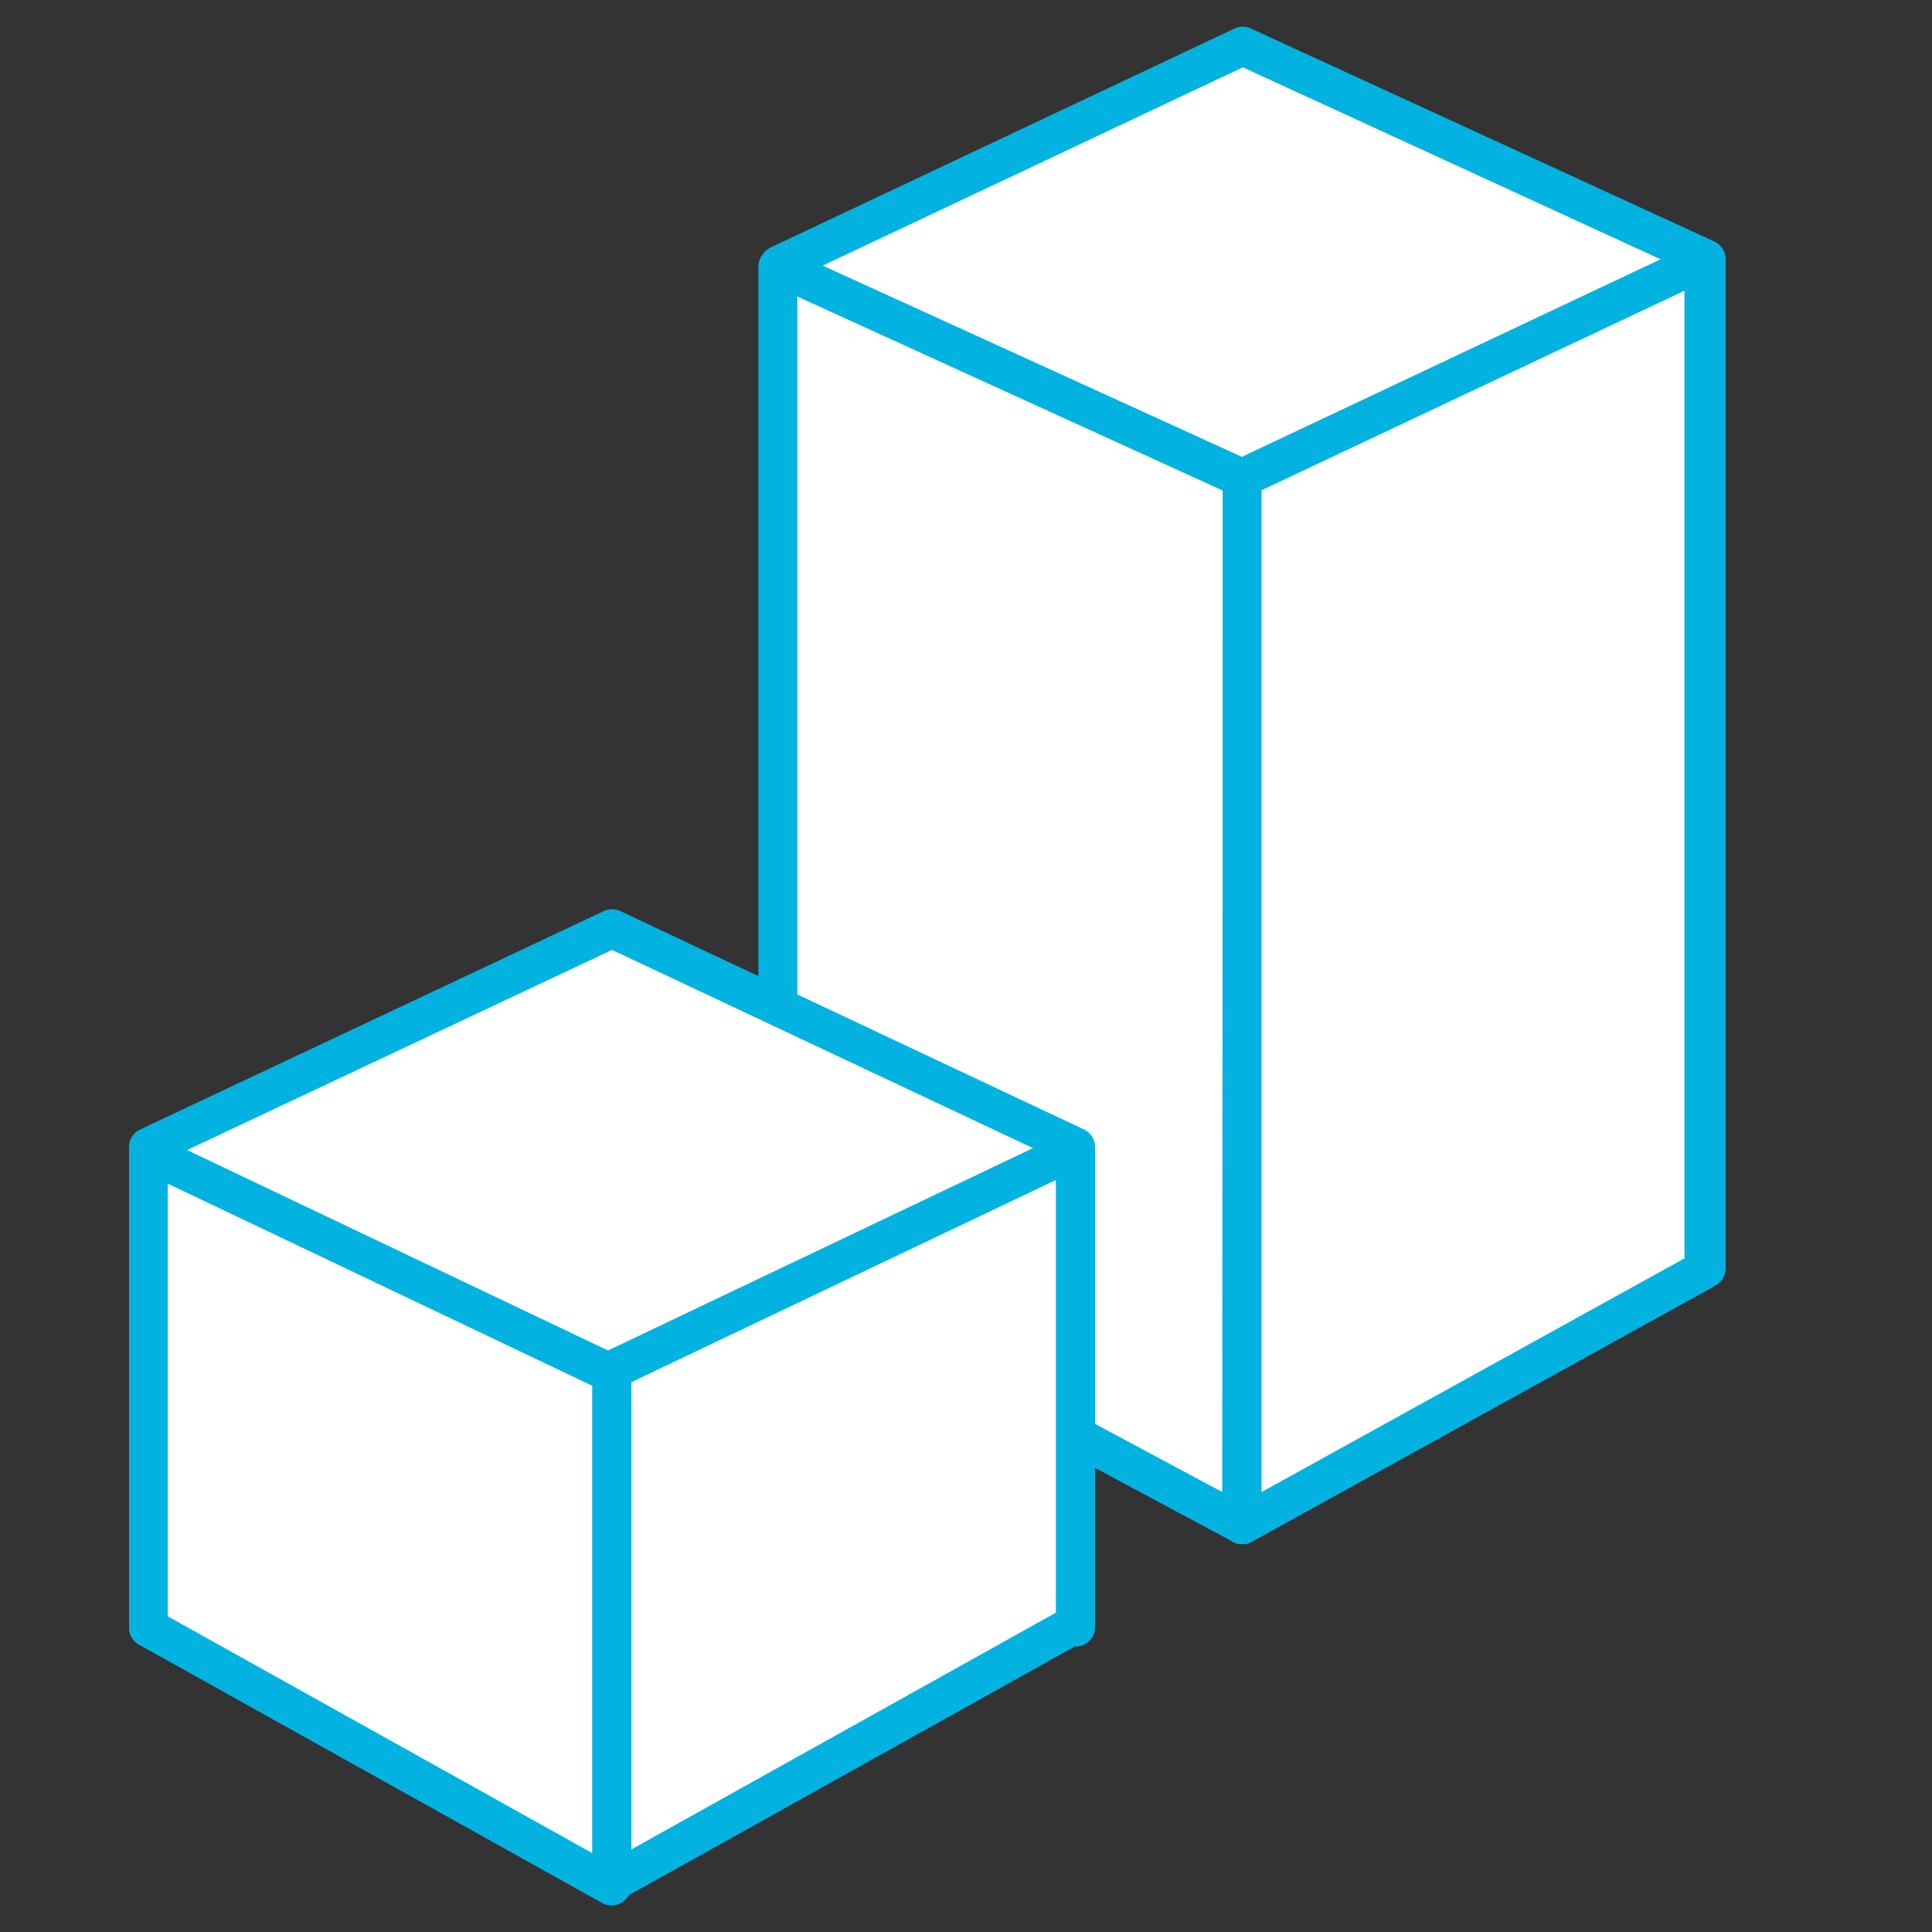
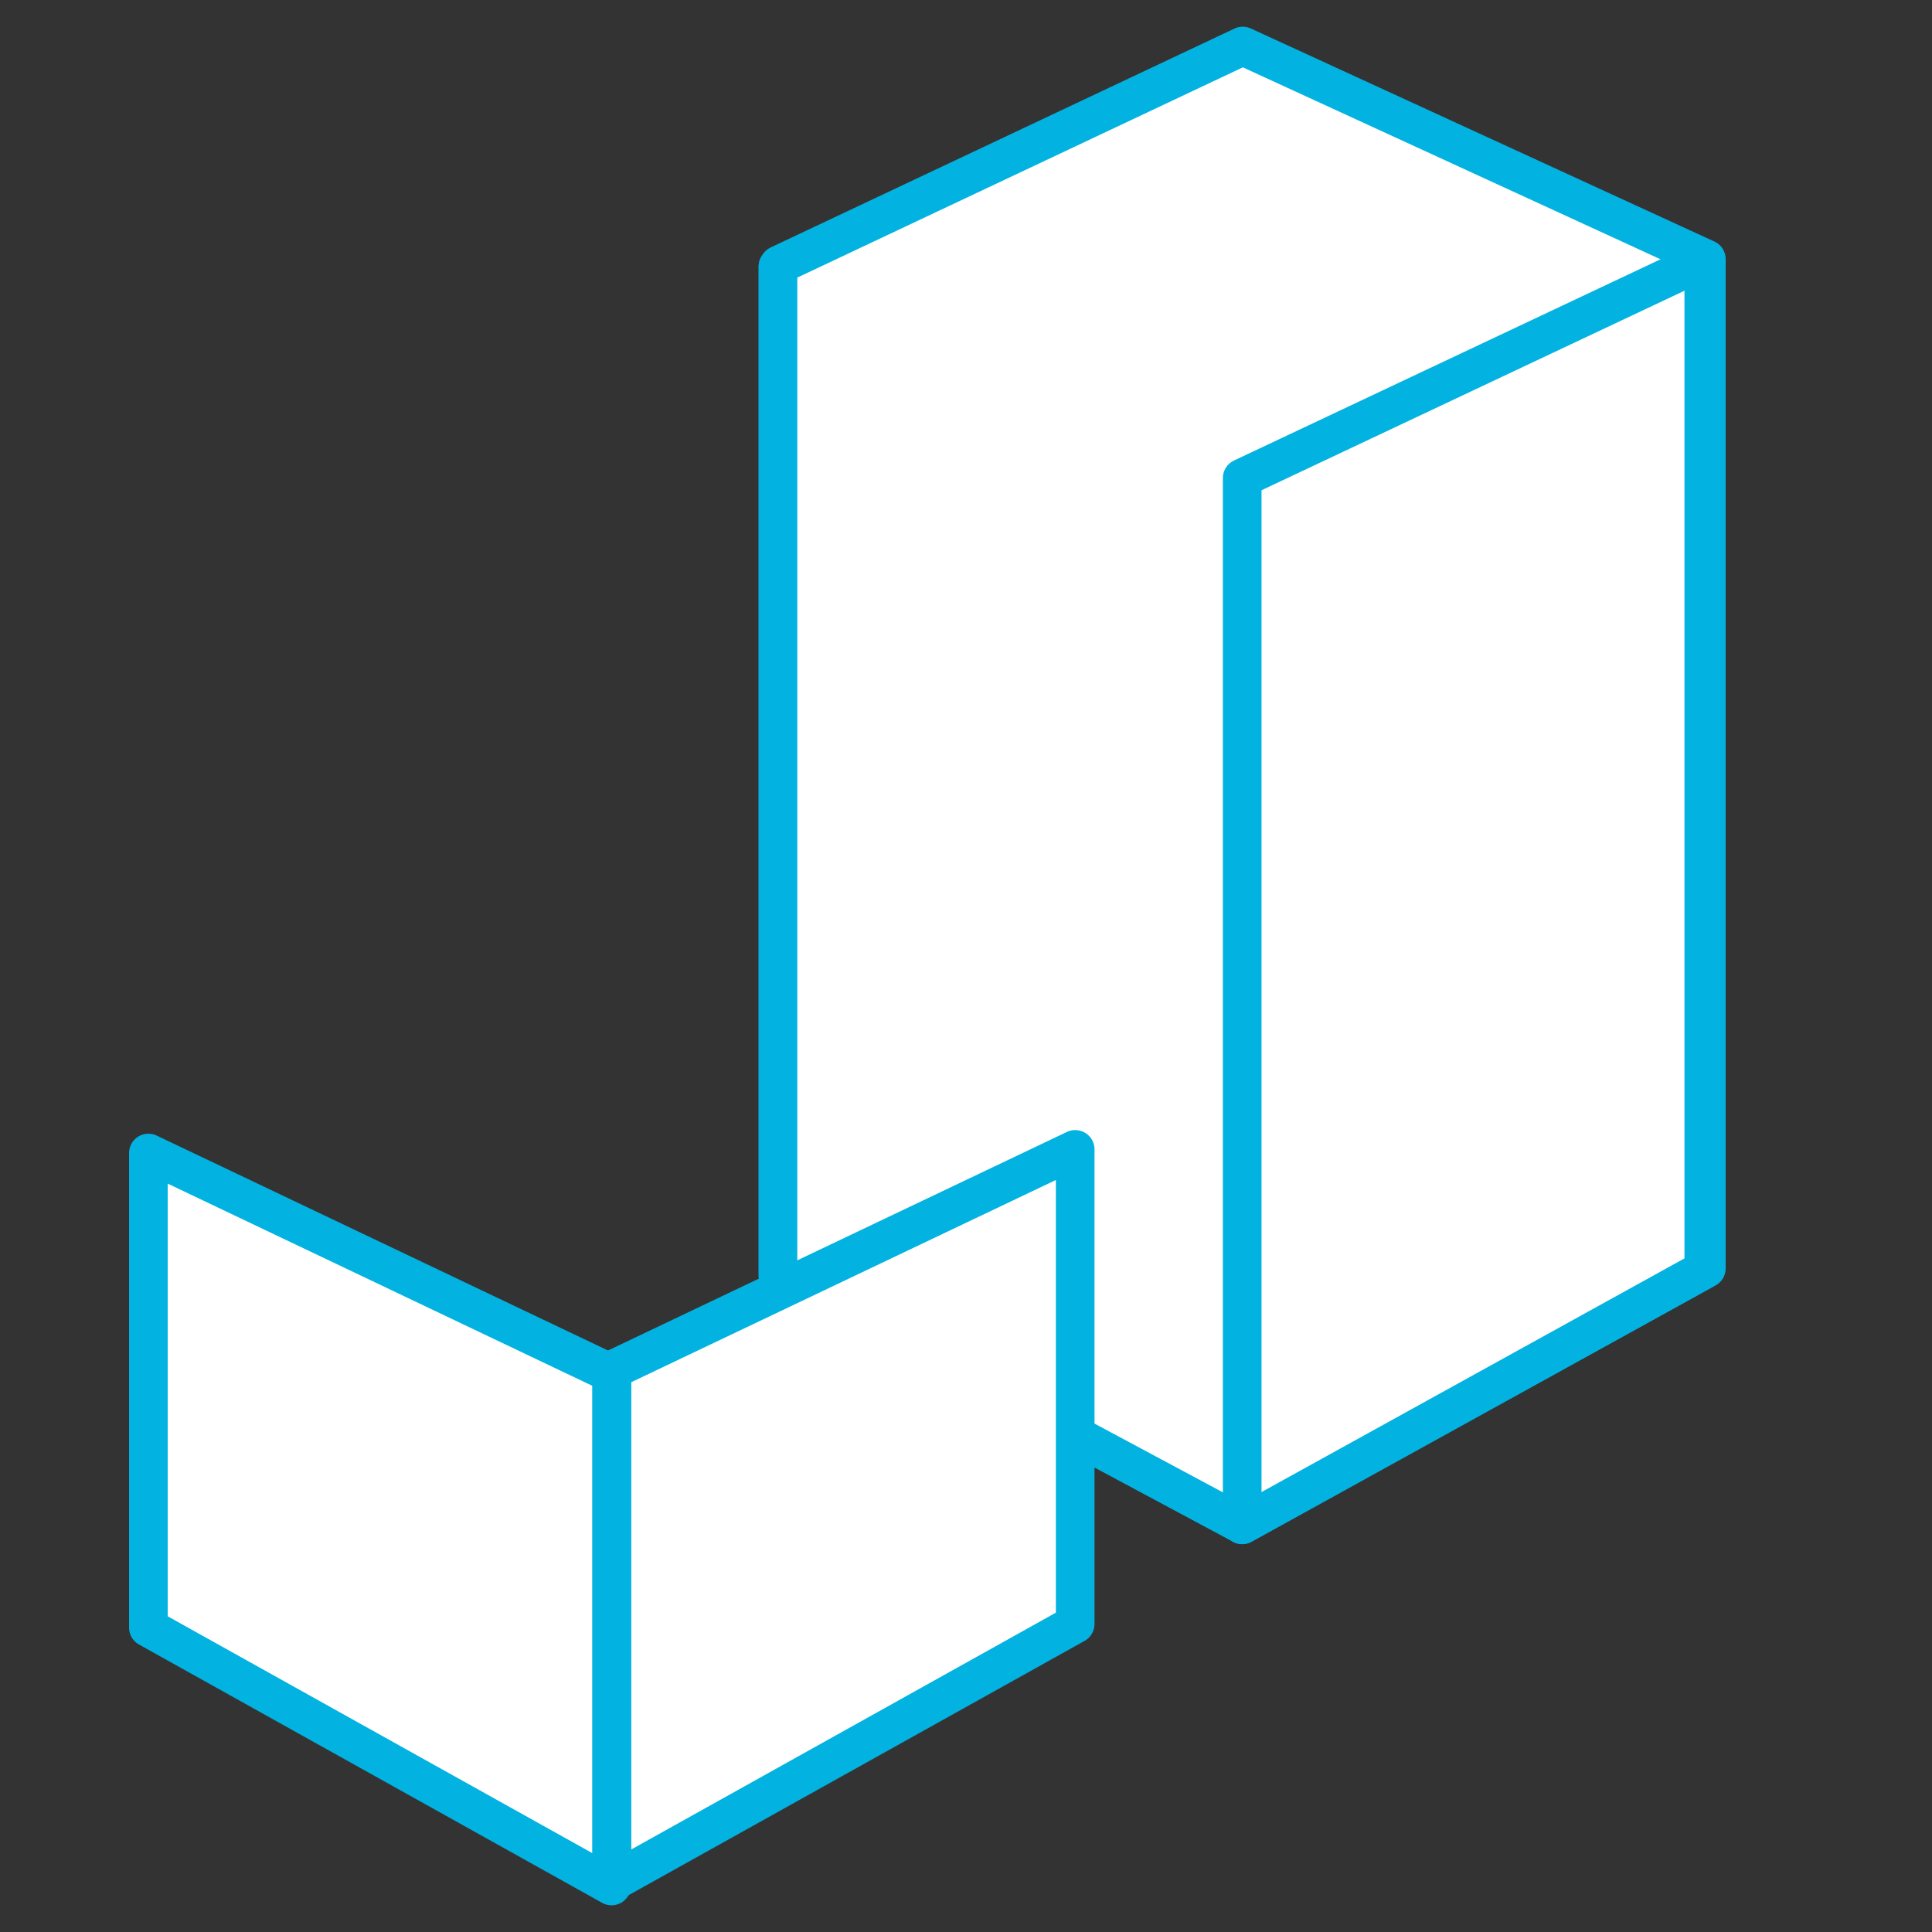
<svg xmlns="http://www.w3.org/2000/svg" version="1.1" id="Layer_1" x="0px" y="0px" width="50px" height="50px" viewBox="0 0 50 50" enable-background="new 0 0 50 50" xml:space="preserve">
  <rect x="0" y="0" width="50" height="50" fill="#333333" stroke="none" />
  <g>
    <polygon fill="#FFFFFF" stroke="#02B2E1" stroke-linecap="round" stroke-linejoin="round" stroke-miterlimit="10" points="   32.131,39.448 20.134,33.021 20.134,6.896 32.146,12.375  " />
-     <polygon fill="#FFFFFF" stroke="#02B2E1" stroke-linecap="round" stroke-linejoin="round" stroke-miterlimit="10" points="   32.148,39.462 44.094,32.862 44.094,6.735 32.148,12.371  " />
-     <polygon fill="#FFFFFF" stroke="#02B2E1" stroke-linecap="round" stroke-linejoin="round" stroke-miterlimit="10" points="   32.148,39.462 44.094,32.862 44.094,6.735 32.148,12.371  " />
    <polyline fill="#FFFFFF" stroke="#02B2E1" stroke-linecap="round" stroke-linejoin="round" stroke-miterlimit="10" points="   32.148,39.462 44.094,32.862 44.094,32.804 44.16,32.827 44.16,6.705 32.162,1.191 20.16,6.855 20.16,6.908 20.134,6.896    20.134,33.021 32.131,39.448  " />
-     <polygon fill="#FFFFFF" stroke="#02B2E1" stroke-linecap="round" stroke-linejoin="round" stroke-miterlimit="10" points="   32.131,39.448 20.134,33.021 20.134,6.896 32.146,12.375  " />
    <polygon fill="#FFFFFF" stroke="#02B2E1" stroke-linecap="round" stroke-linejoin="round" stroke-miterlimit="10" points="   32.148,39.462 44.094,32.862 44.094,6.735 32.148,12.371  " />
    <g>
-       <polyline fill="#FFFFFF" stroke="#02B2E1" stroke-linecap="round" stroke-linejoin="round" stroke-miterlimit="10" points="    15.838,48.715 27.744,42.073 27.84,42.111 27.84,29.682 15.84,24.031 3.84,29.682 3.84,29.84 3.84,42.111 3.84,42.123     15.827,48.809   " />
-     </g>
+       </g>
    <polygon fill="#FFFFFF" stroke="#02B2E1" stroke-linecap="round" stroke-linejoin="round" stroke-miterlimit="10" points="   15.827,48.809 3.84,42.123 3.84,29.84 15.827,35.548  " />
    <polygon fill="#FFFFFF" stroke="#02B2E1" stroke-linecap="round" stroke-linejoin="round" stroke-miterlimit="10" points="   15.838,48.715 27.826,42.029 27.826,29.746 15.838,35.455  " />
  </g>
</svg>